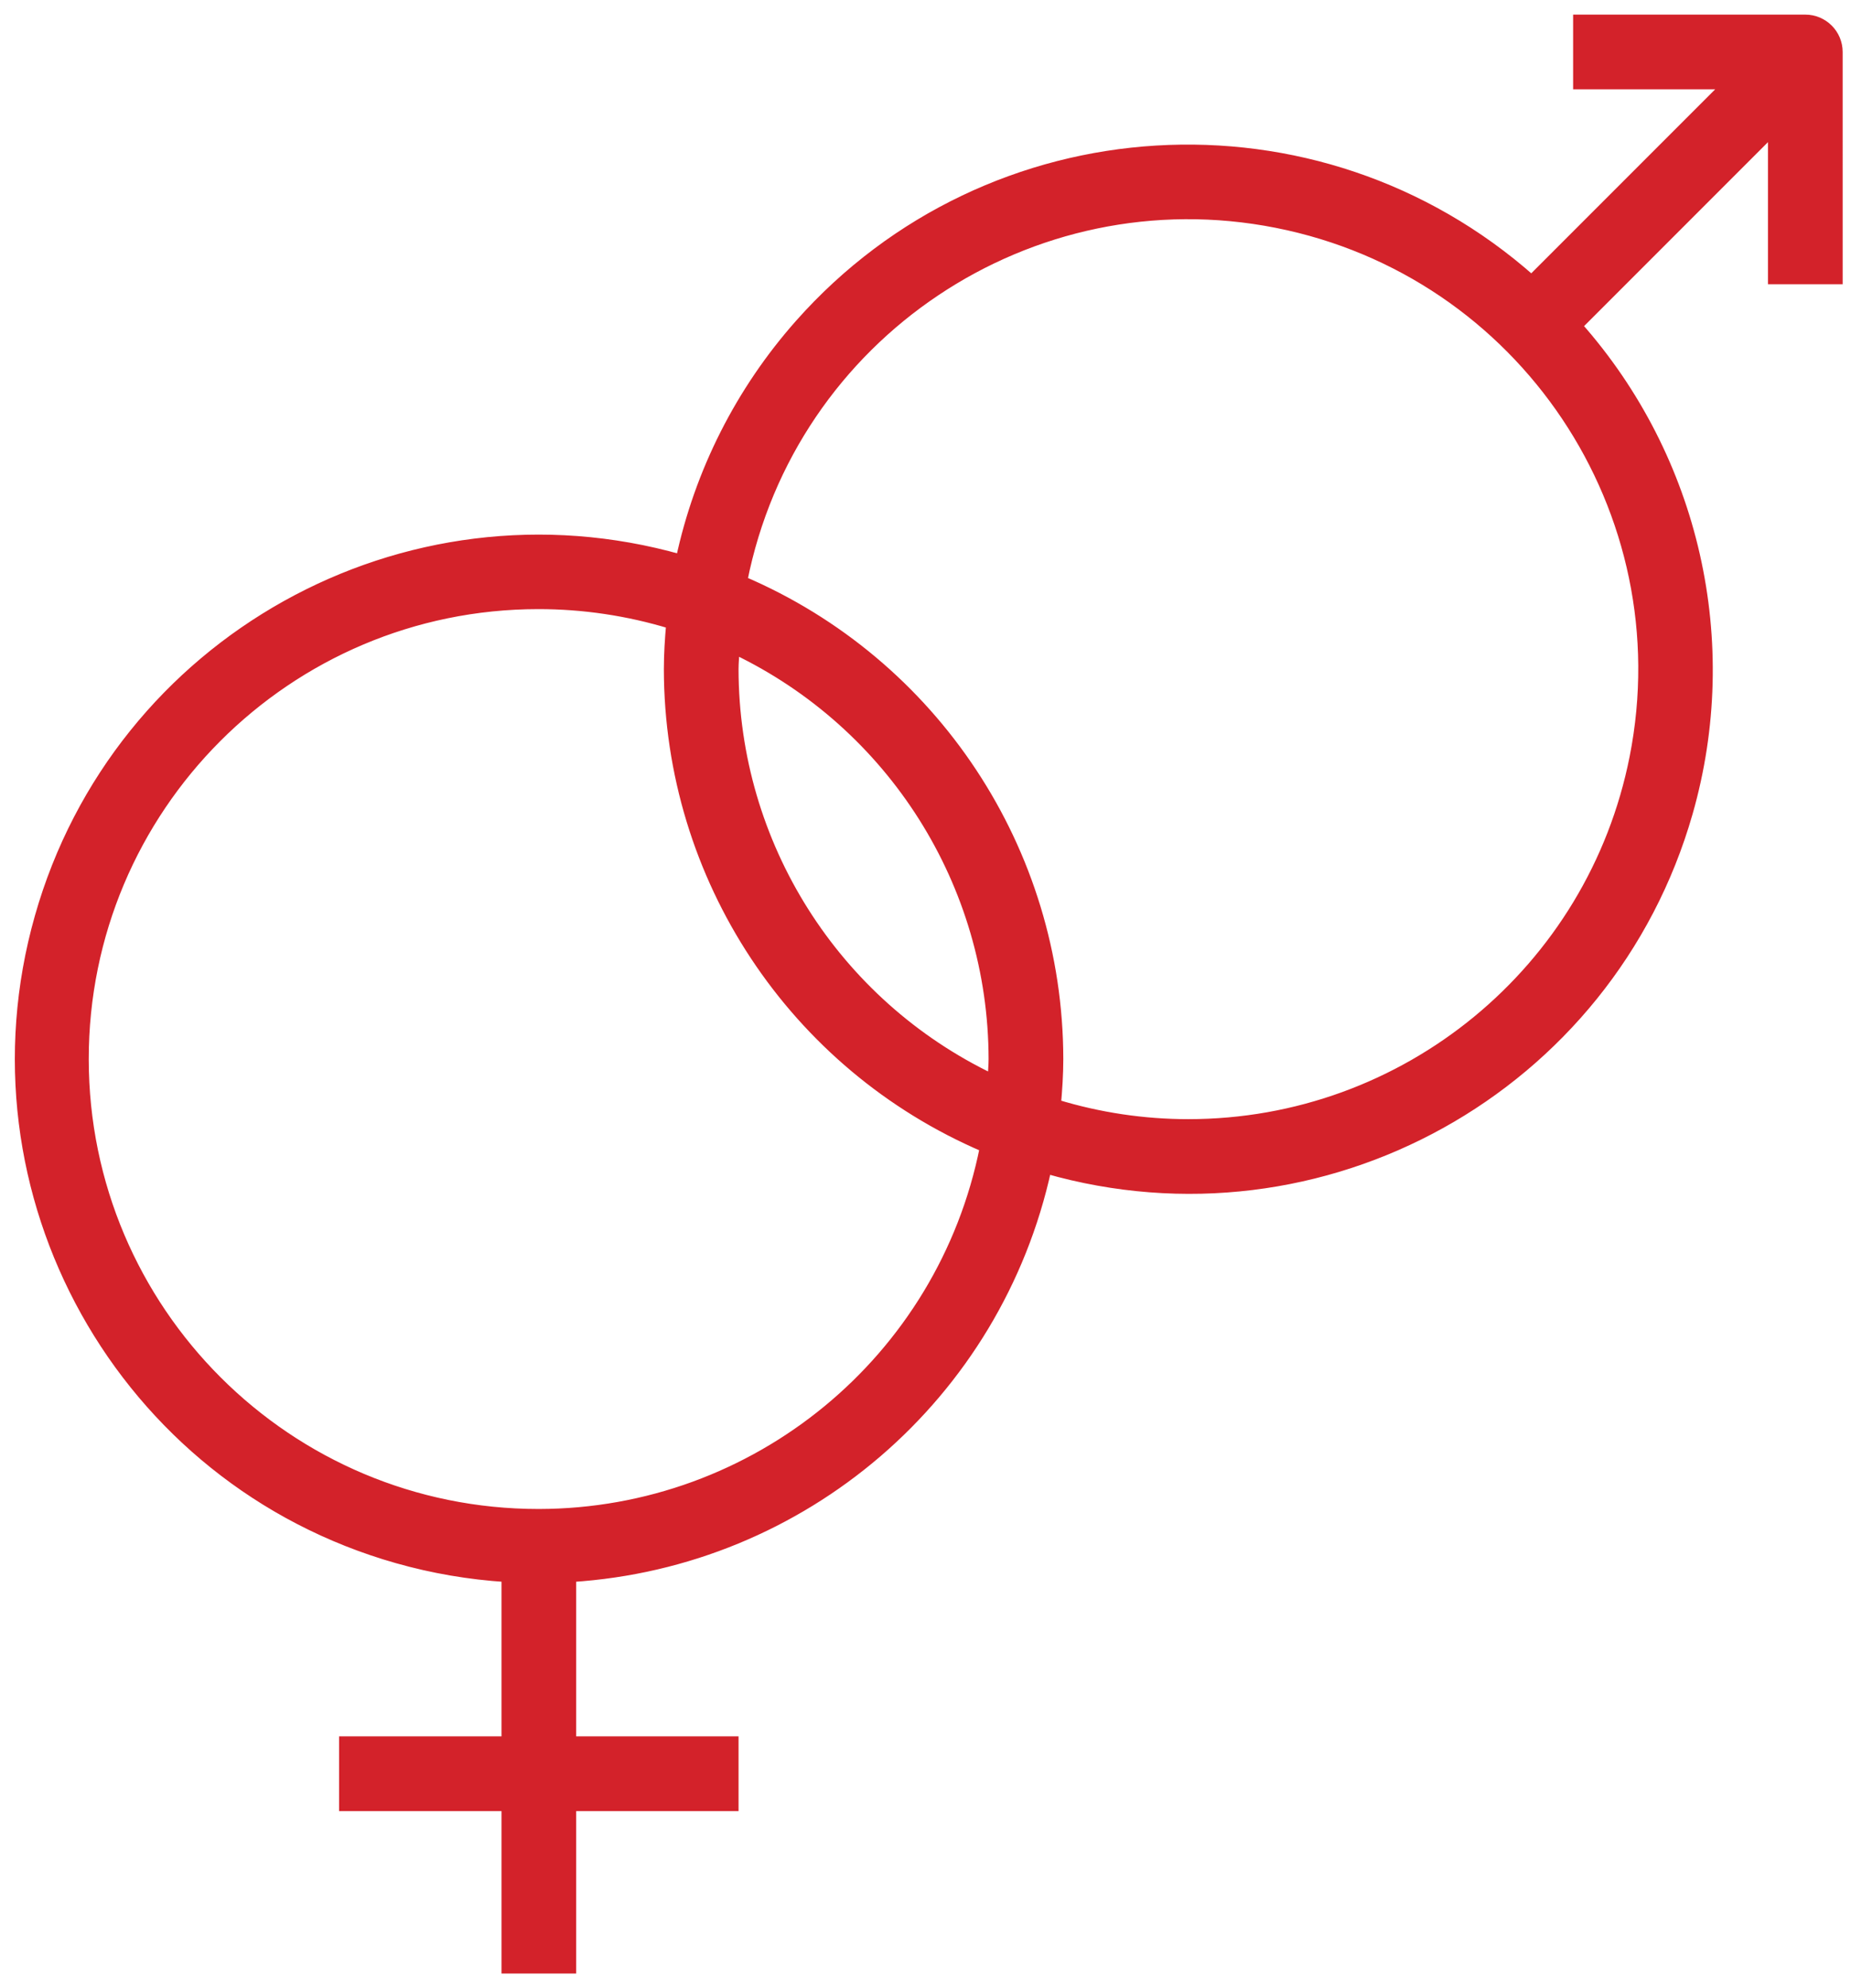
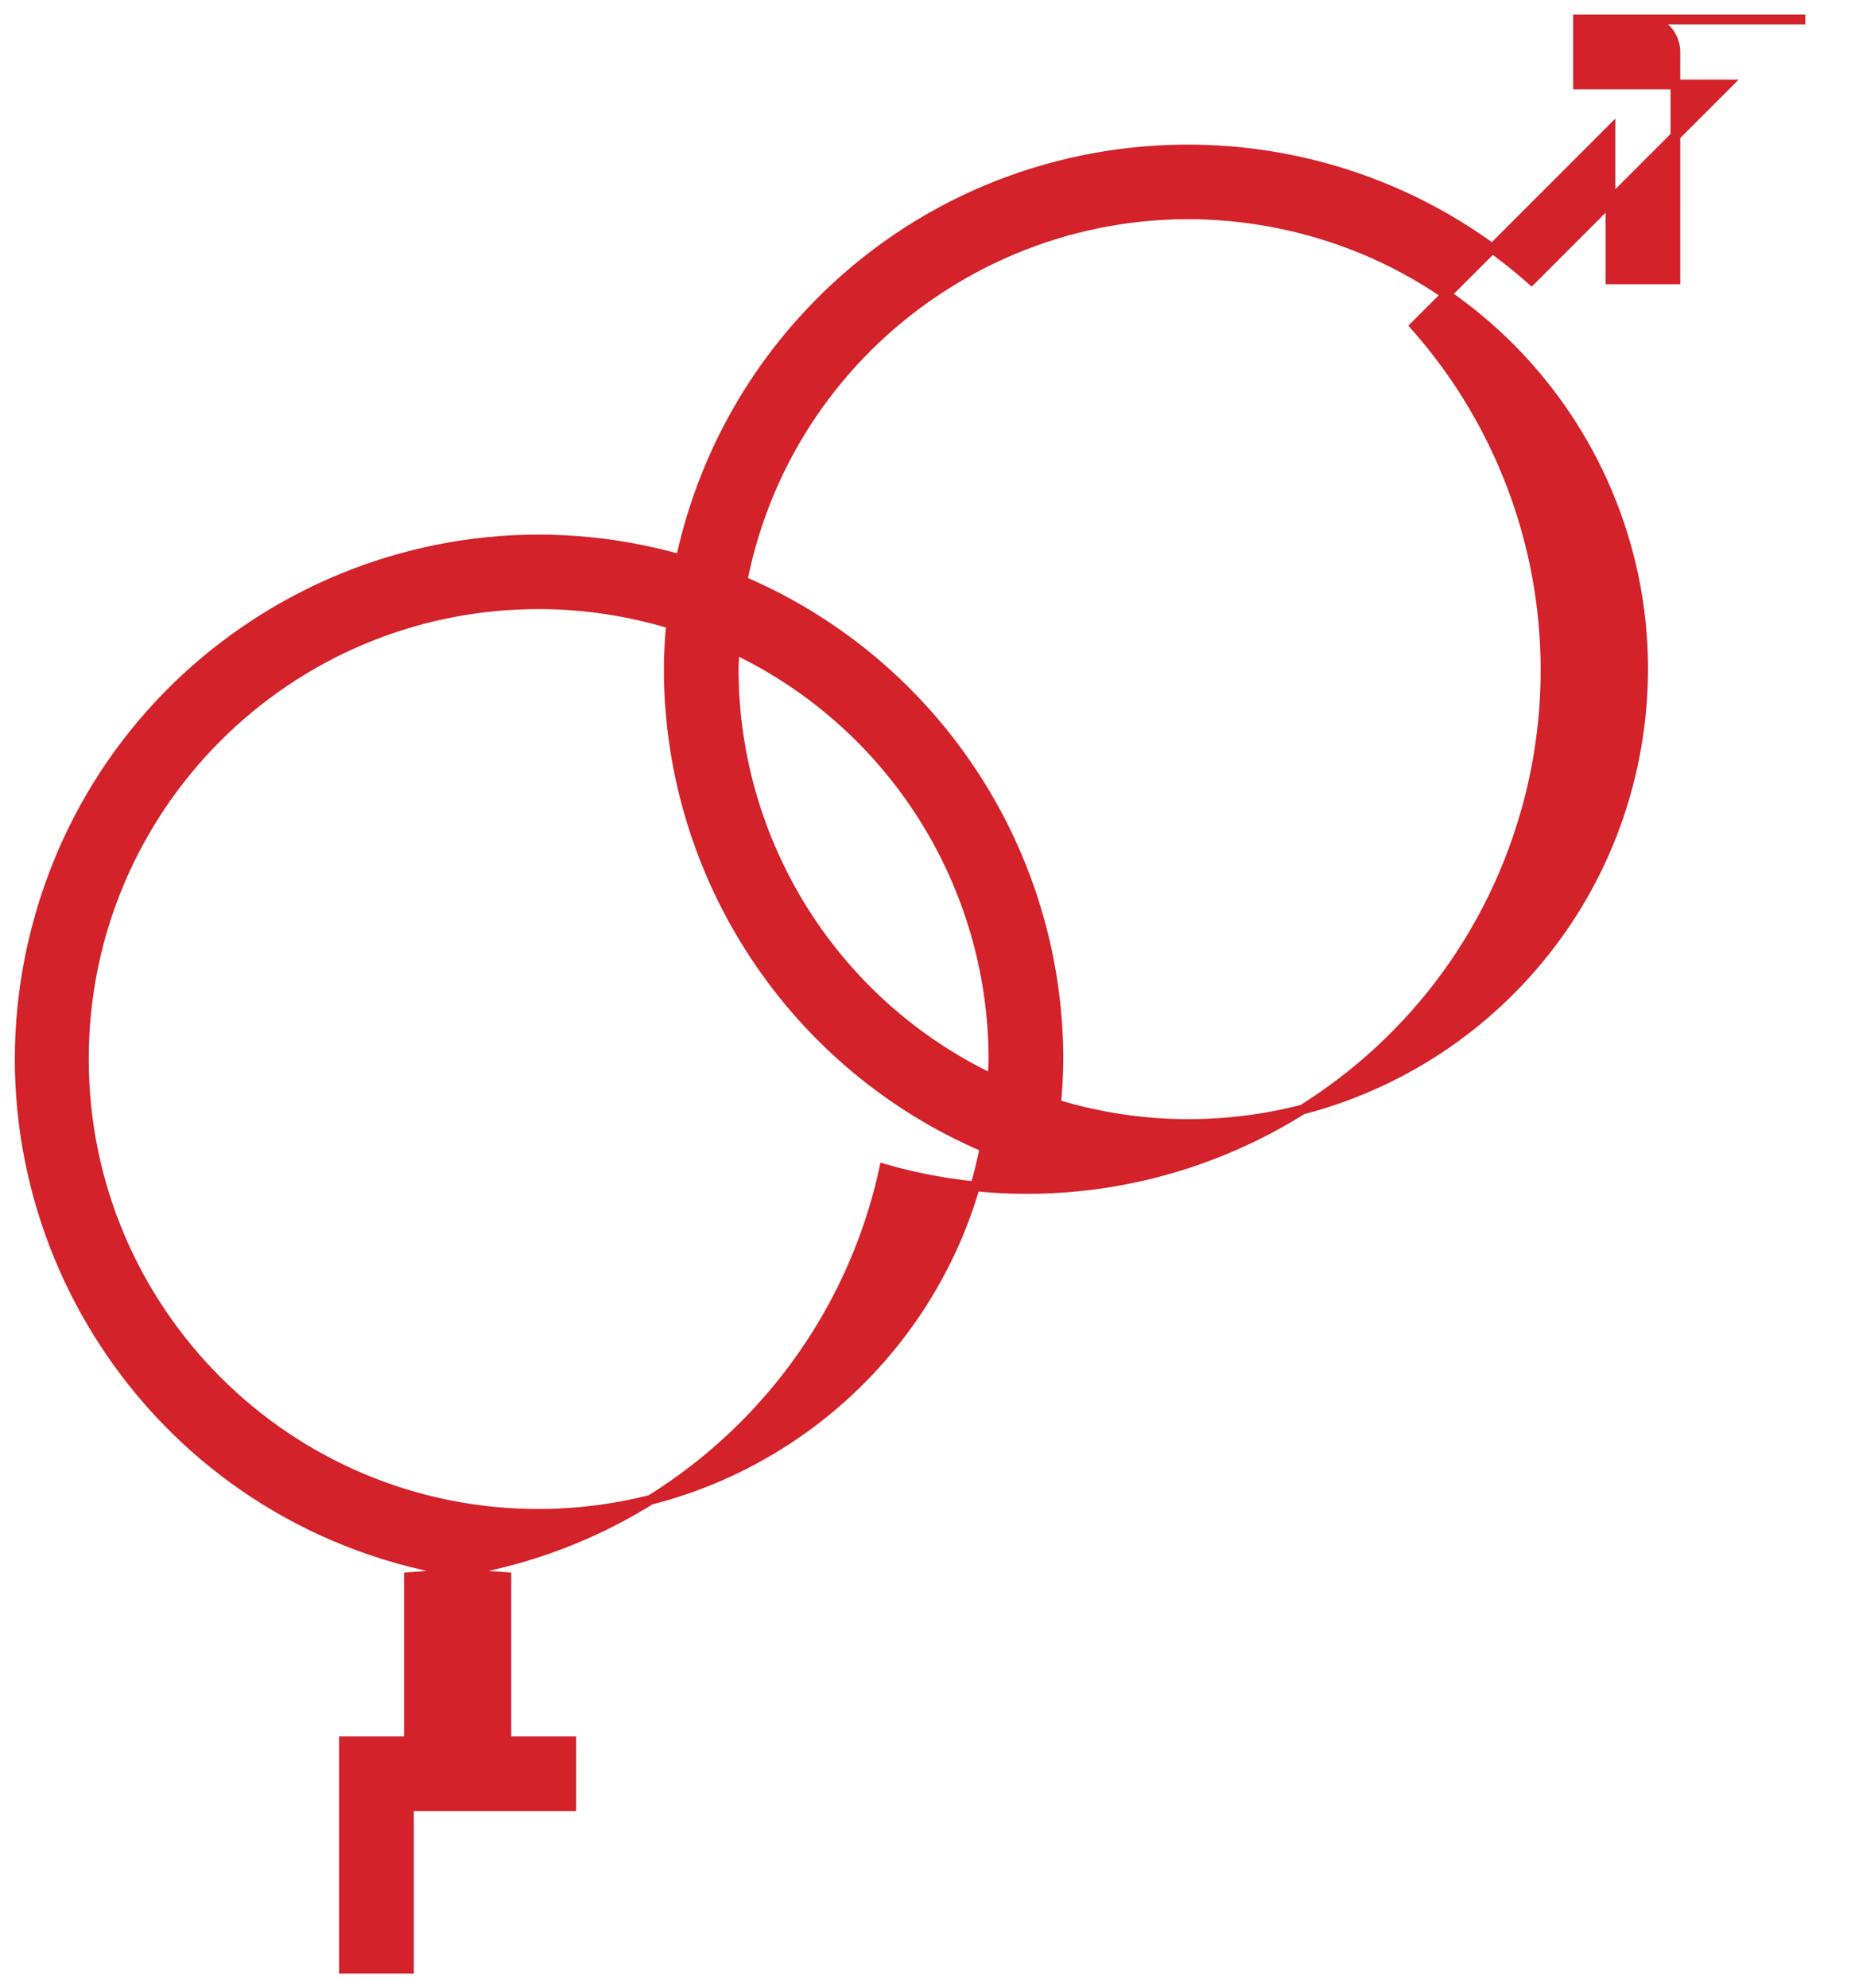
<svg xmlns="http://www.w3.org/2000/svg" width="95" height="102" viewBox="0 0 95 102">
  <g fill="none" fill-rule="evenodd">
    <g fill="#D3222A" fill-rule="nonzero" stroke="#D3222A" stroke-width=".5">
      <g>
-         <path d="M91.655 0H79.988v3.333h7.644l-10.03 10.03c-11-9.747-27.817-8.732-37.564 2.267-3.04 3.43-5.142 7.586-6.103 12.067-14.155-4.018-28.886 4.2-32.904 18.354-4.018 14.155 4.2 28.886 18.354 32.904 1.829.519 3.707.84 5.604.96v8.418h-8.334v3.334h8.334V100h3.333v-8.333h8.333v-3.334h-8.333v-8.418c11.896-.755 21.85-9.304 24.39-20.95 14.133 4.046 28.87-4.132 32.916-18.265 2.504-8.748.366-18.17-5.67-24.98l10.03-10.03v7.643h3.334V1.667c0-.92-.747-1.667-1.667-1.667zm-65 76.667c-12.887.009-23.34-10.43-23.35-23.317-.01-12.887 10.43-23.34 23.317-23.35 2.31-.002 4.608.34 6.818 1.013-.067.767-.118 1.537-.118 2.32.012 10.685 6.39 20.334 16.216 24.53-2.174 10.92-11.75 18.788-22.883 18.804zm23.282-22.309c-8.105-3.868-13.27-12.044-13.282-21.025 0-.346.037-.683.052-1.025 8.104 3.869 13.269 12.045 13.281 21.025 0 .347-.036.684-.051 1.025zm32.947-16.495C80.72 48.793 71.13 56.67 59.988 56.667c-2.299 0-4.585-.342-6.785-1.014.067-.766.119-1.536.119-2.32C53.31 42.65 46.93 33 37.105 28.803c2.502-12.641 14.778-20.86 27.42-18.359 12.64 2.502 20.86 14.778 18.359 27.42z" transform="translate(-234 -1468) translate(235 1469)" />
+         <path d="M91.655 0H79.988v3.333h7.644l-10.03 10.03c-11-9.747-27.817-8.732-37.564 2.267-3.04 3.43-5.142 7.586-6.103 12.067-14.155-4.018-28.886 4.2-32.904 18.354-4.018 14.155 4.2 28.886 18.354 32.904 1.829.519 3.707.84 5.604.96v8.418h-8.334v3.334V100h3.333v-8.333h8.333v-3.334h-8.333v-8.418c11.896-.755 21.85-9.304 24.39-20.95 14.133 4.046 28.87-4.132 32.916-18.265 2.504-8.748.366-18.17-5.67-24.98l10.03-10.03v7.643h3.334V1.667c0-.92-.747-1.667-1.667-1.667zm-65 76.667c-12.887.009-23.34-10.43-23.35-23.317-.01-12.887 10.43-23.34 23.317-23.35 2.31-.002 4.608.34 6.818 1.013-.067.767-.118 1.537-.118 2.32.012 10.685 6.39 20.334 16.216 24.53-2.174 10.92-11.75 18.788-22.883 18.804zm23.282-22.309c-8.105-3.868-13.27-12.044-13.282-21.025 0-.346.037-.683.052-1.025 8.104 3.869 13.269 12.045 13.281 21.025 0 .347-.036.684-.051 1.025zm32.947-16.495C80.72 48.793 71.13 56.67 59.988 56.667c-2.299 0-4.585-.342-6.785-1.014.067-.766.119-1.536.119-2.32C53.31 42.65 46.93 33 37.105 28.803c2.502-12.641 14.778-20.86 27.42-18.359 12.64 2.502 20.86 14.778 18.359 27.42z" transform="translate(-234 -1468) translate(235 1469)" />
      </g>
    </g>
  </g>
</svg>